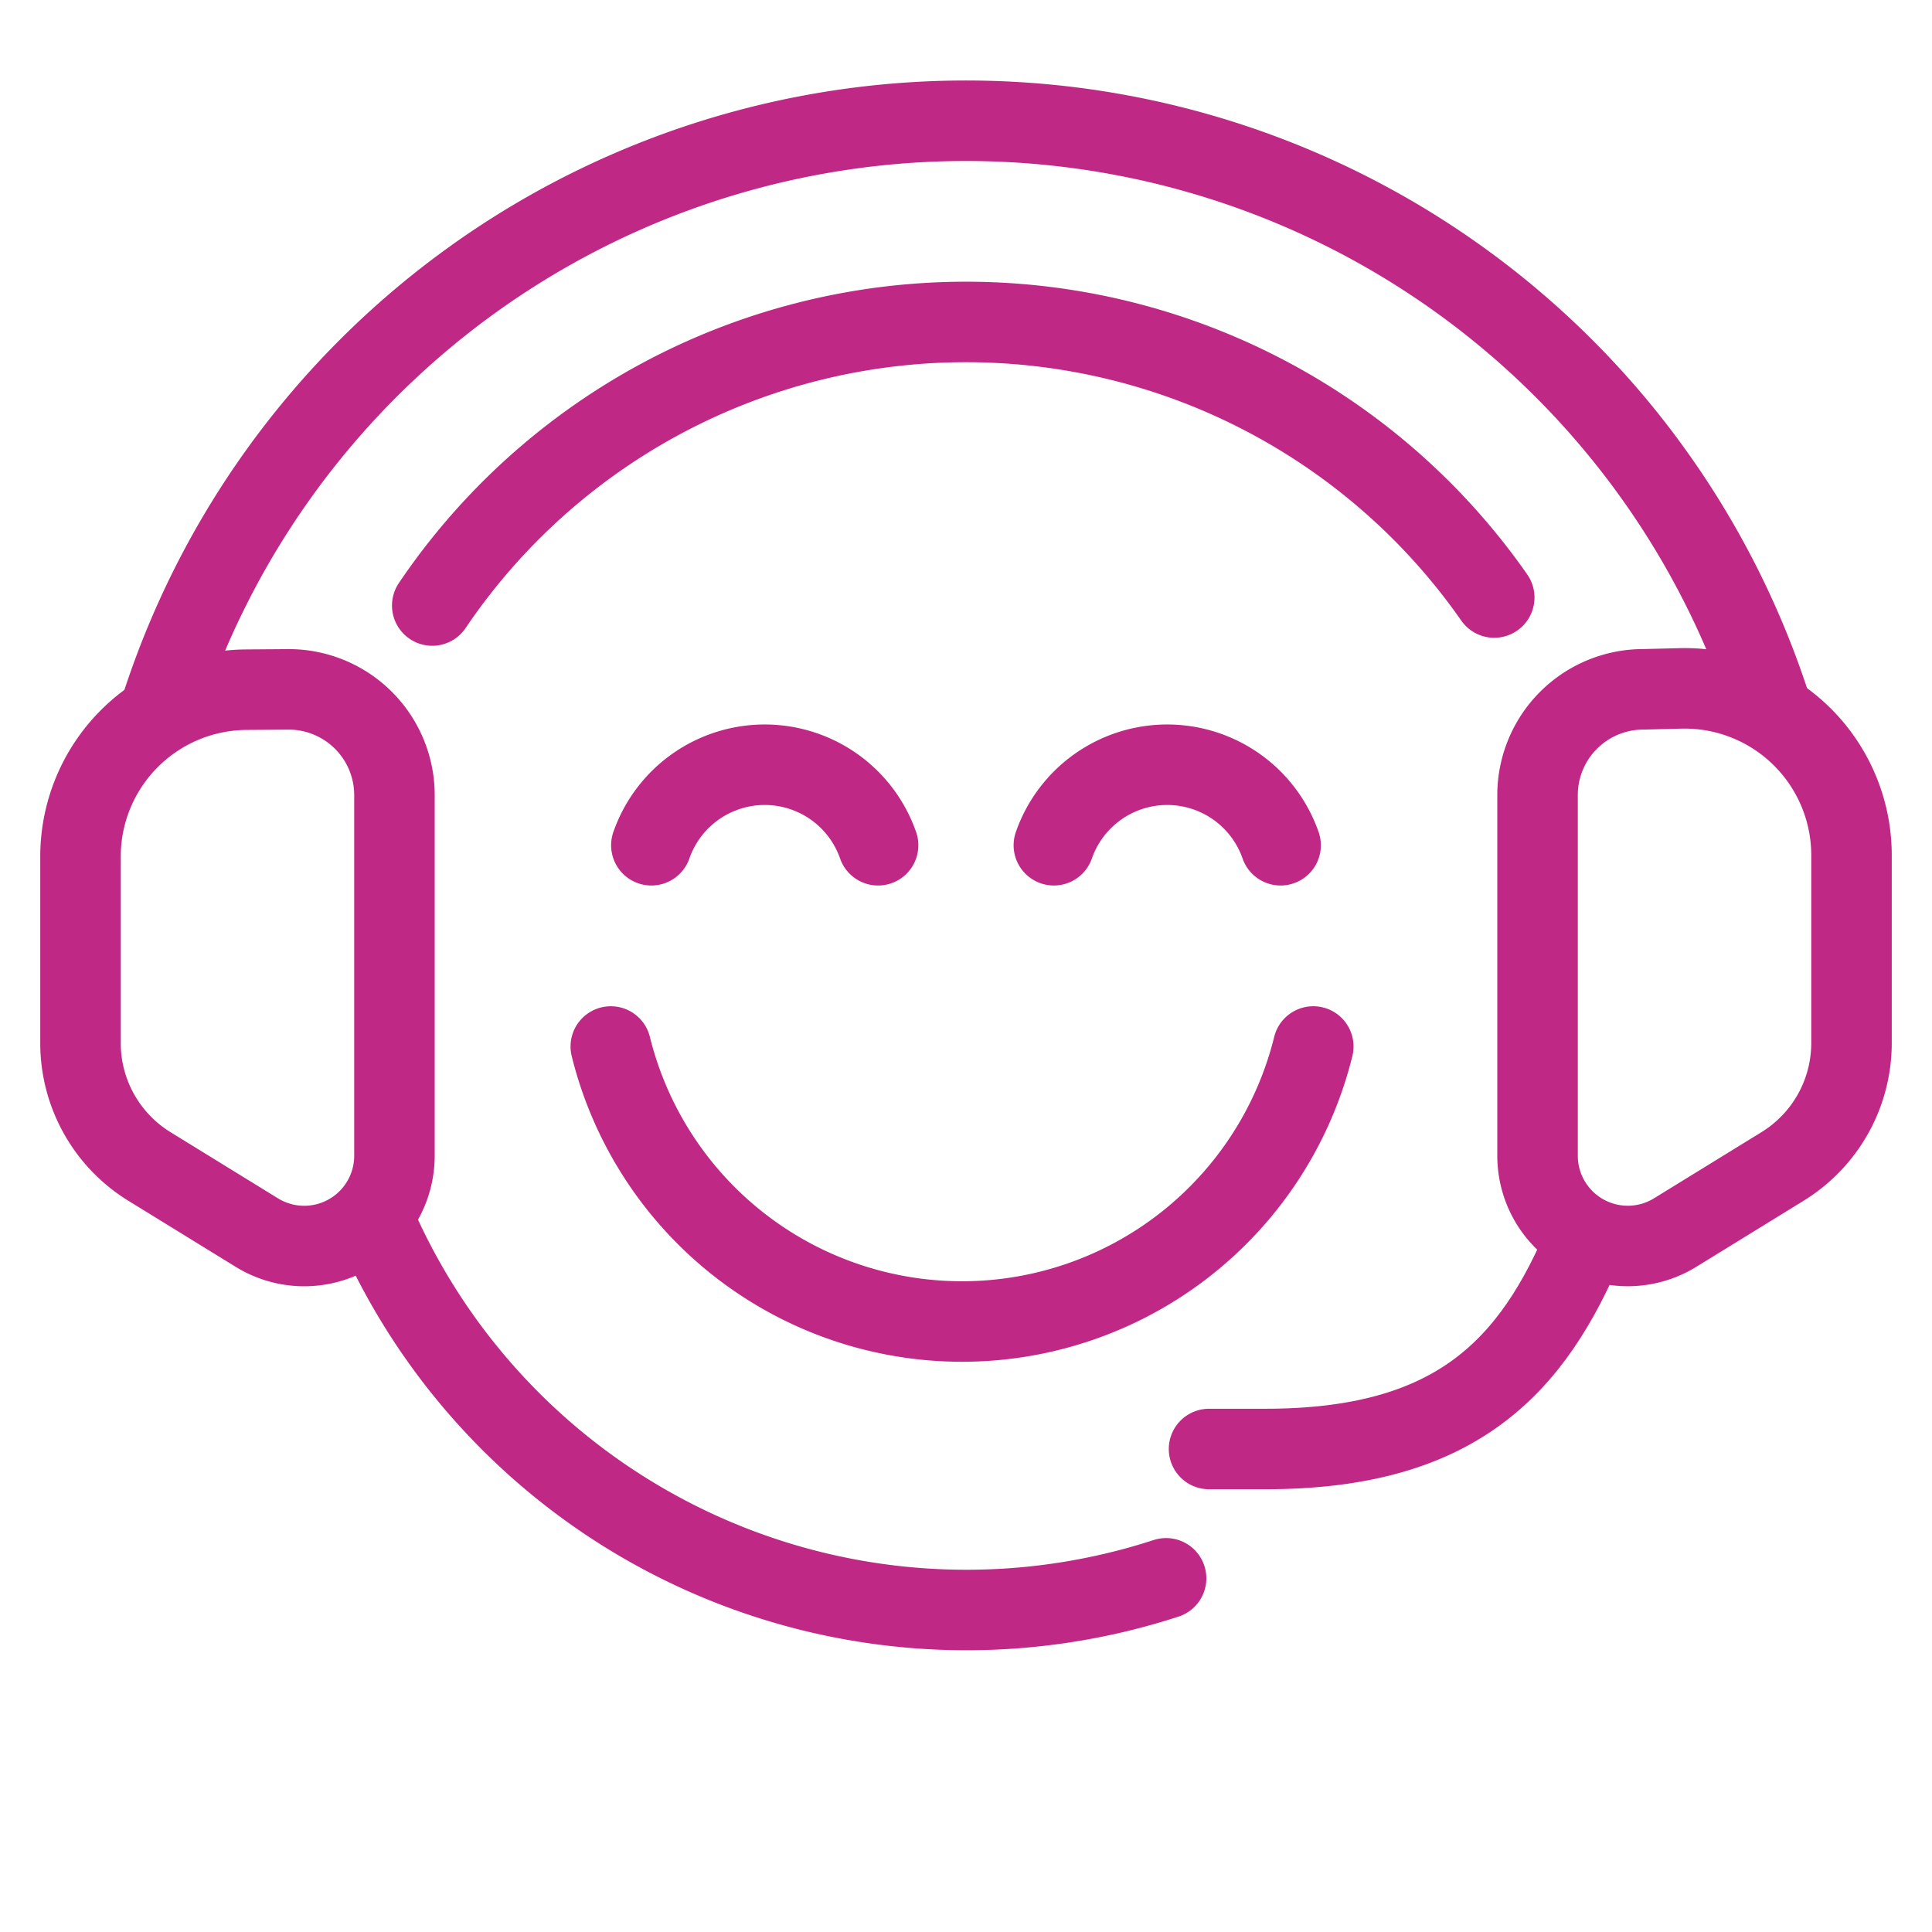
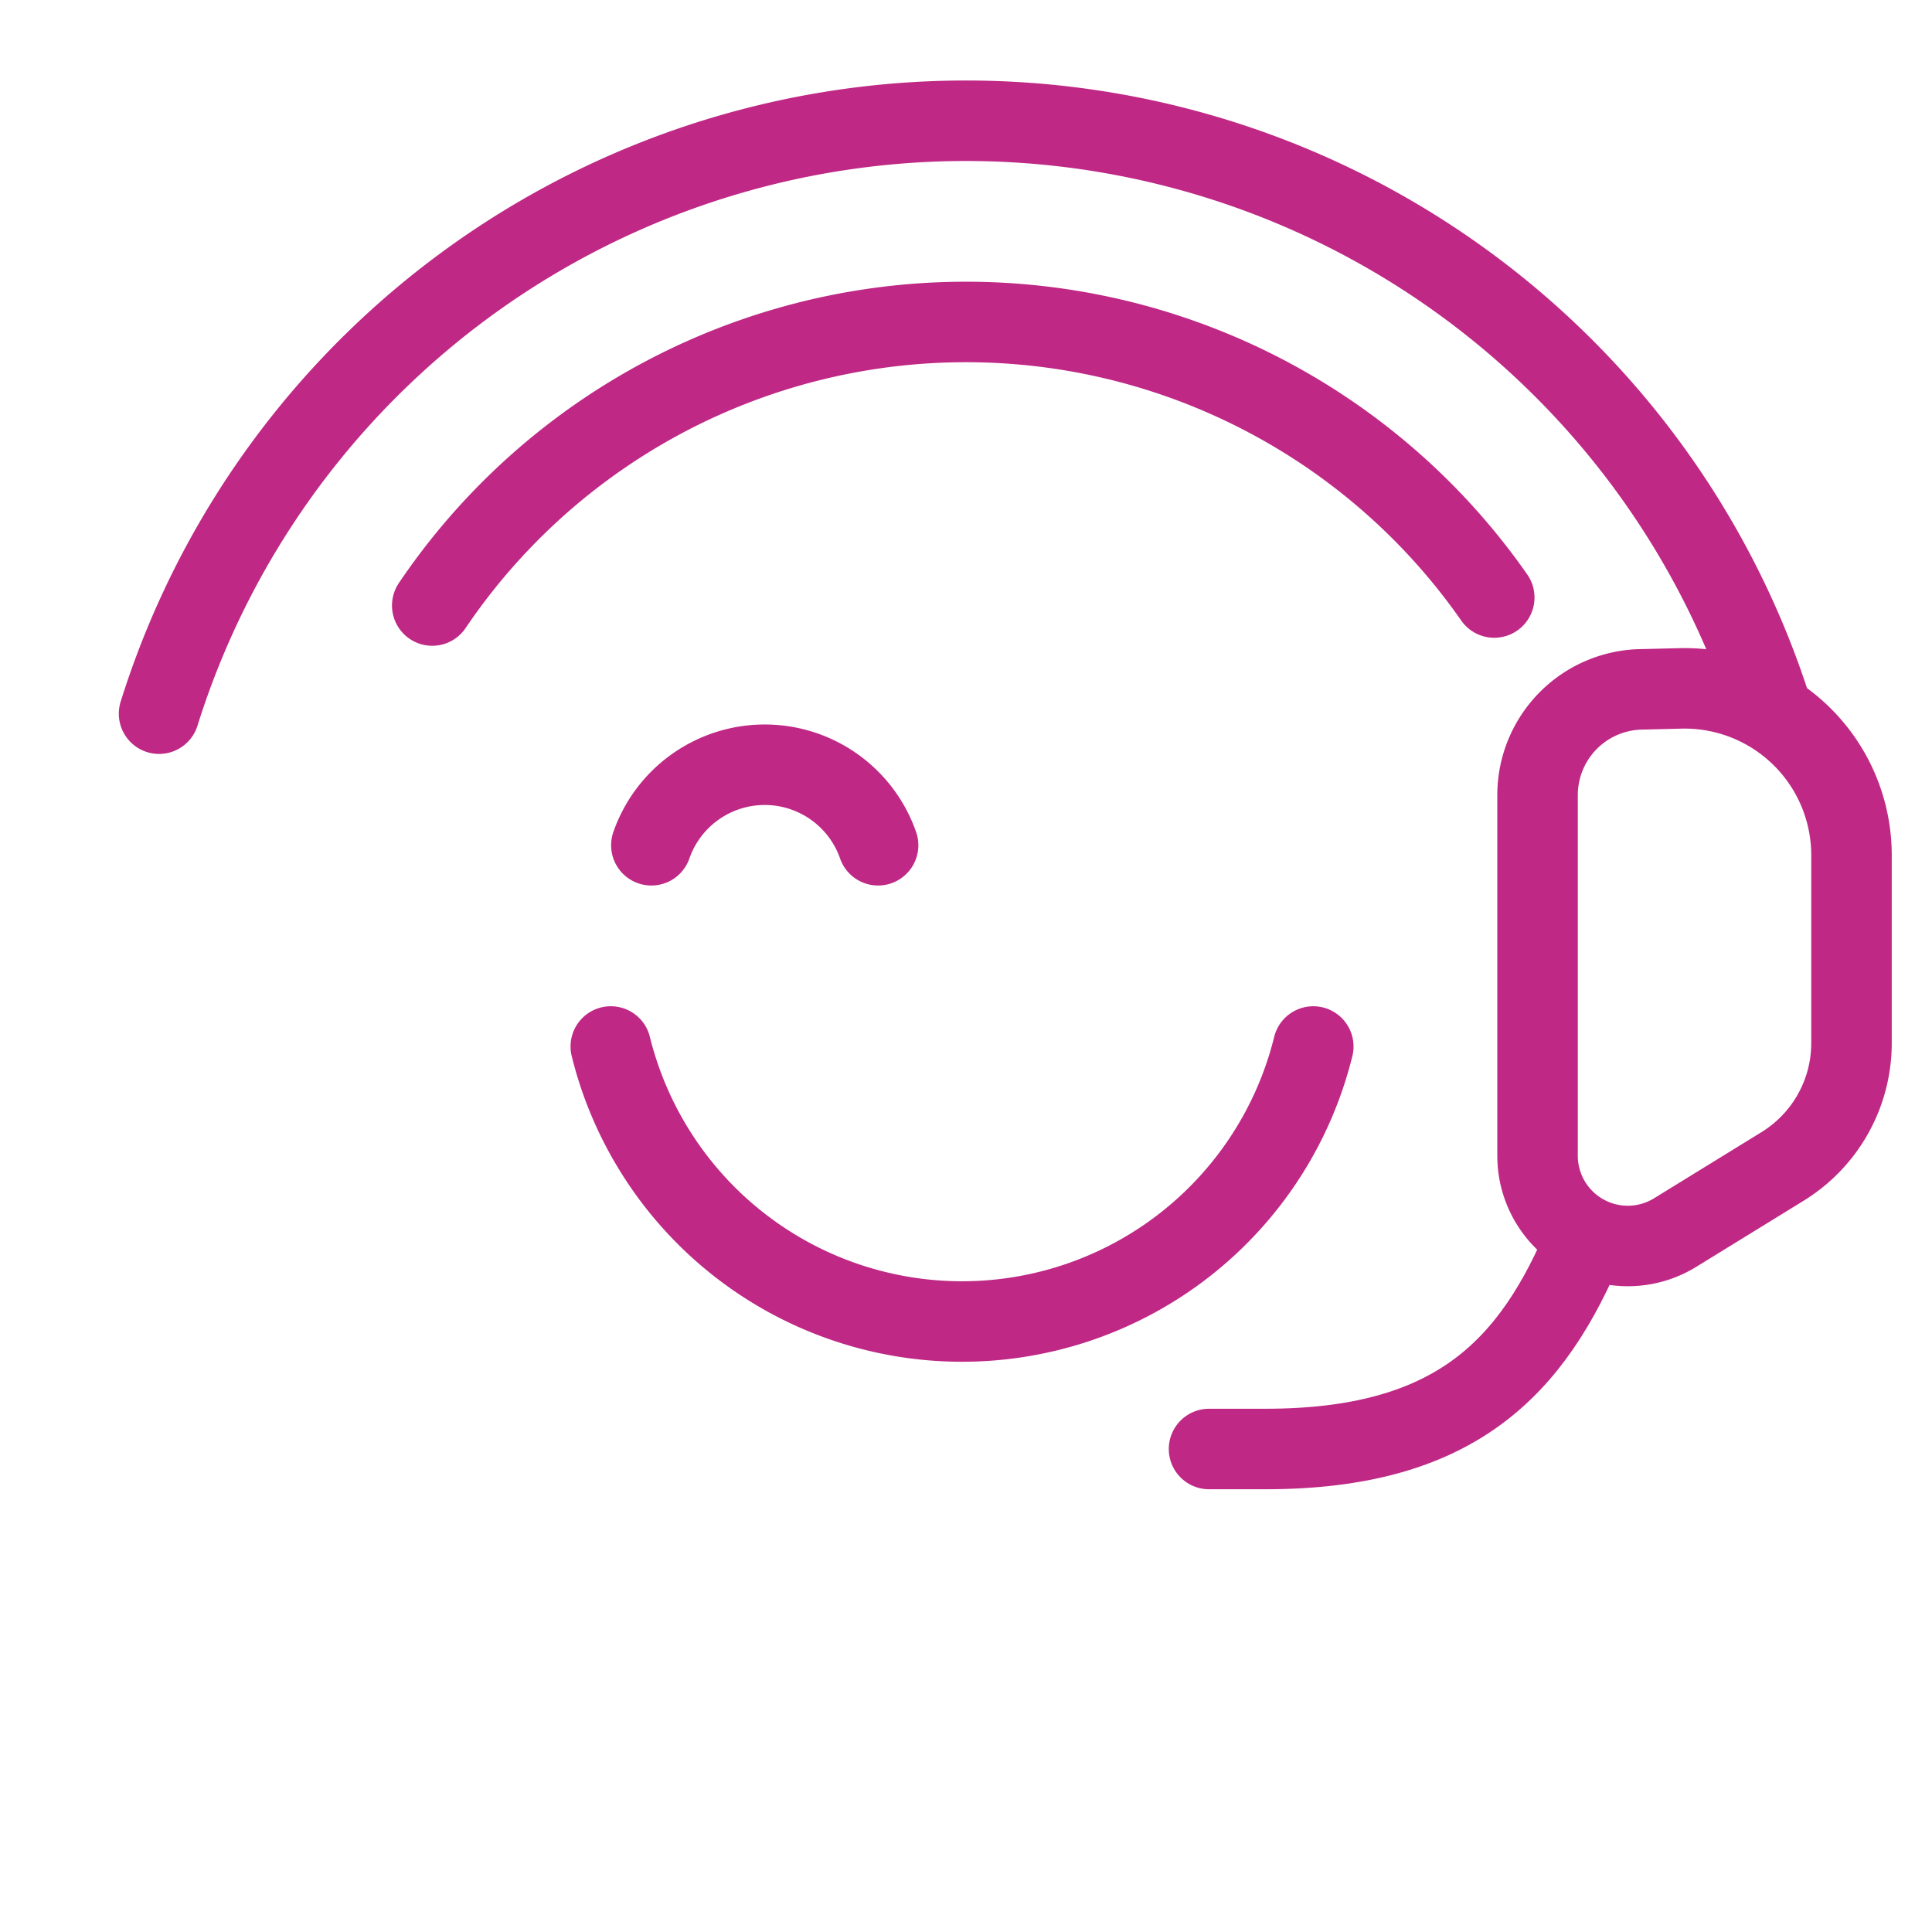
<svg xmlns="http://www.w3.org/2000/svg" version="1.1" height="300" width="300" data-name="Layer 1" viewBox="0 0 48 48" id="Layer_1">
-   <rect fill="#ffffff" fill-opacity="1" transform="matrix(1,0,0,1,0,0)" shape="true" y="0" x="0" height="48" width="48" />
  <g transform="matrix(1,0,0,1,0,0)" height="100%" width="100%">
    <g stroke-width="2" stroke-linejoin="round" stroke-linecap="round" stroke="#353535" fill="none">
      <g>
-         <path data-original-stroke-width="2" stroke-width="2" data-original-stroke-color="#353535ff" stroke-opacity="1" stroke="#bf2885" fill-opacity="1" fill="none" d="m2 21.281v4.634a3.6 3.6 0 0 0 1.713 3.066l2.669 1.643a2.242 2.242 0 0 0 3.418-1.91v-8.959a2.628 2.628 0 0 0 -2.628-2.628l-1.058.008a4.147 4.147 0 0 0 -4.114 4.146z" />
        <path data-original-stroke-width="2" stroke-width="2" data-original-stroke-color="#353535ff" stroke-opacity="1" stroke="#bf2885" fill-opacity="1" fill="none" d="m40.828 17.126a2.628 2.628 0 0 0 -2.628 2.628v8.959a2.242 2.242 0 0 0 3.418 1.91l2.669-1.643a3.6 3.6 0 0 0 1.713-3.066v-4.666a4.147 4.147 0 0 0 -4.247-4.145z" />
      </g>
      <path data-original-stroke-width="2" stroke-width="2" data-original-stroke-color="#353535ff" stroke-opacity="1" stroke="#bf2885" fill-opacity="1" fill="none" d="m30.038 36h1.4c4.703 0 6.641-2 7.977-5.251" />
-       <path data-original-stroke-width="2" stroke-width="2" data-original-stroke-color="#353535ff" stroke-opacity="1" stroke="#bf2885" fill-opacity="1" fill="none" d="m28.971 39.213a16.022 16.022 0 0 1 -19.713-8.985" />
      <path data-original-stroke-width="2" stroke-width="2" data-original-stroke-color="#353535ff" stroke-opacity="1" stroke="#bf2885" fill-opacity="1" fill="none" d="m10.739 15.044a16.003 16.003 0 0 1 26.385-.199" />
      <path data-original-stroke-width="2" stroke-width="2" data-original-stroke-color="#353535ff" stroke-opacity="1" stroke="#bf2885" fill-opacity="1" fill="none" d="m3.952 17.731a21.008 21.008 0 0 1 40.039-.181" />
      <path data-original-stroke-width="2" stroke-width="2" data-original-stroke-color="#353535ff" stroke-opacity="1" stroke="#bf2885" fill-opacity="1" fill="none" d="m15.175 26a8.989 8.989 0 0 0 17.453 0" />
      <path data-original-stroke-width="2" stroke-width="2" data-original-stroke-color="#353535ff" stroke-opacity="1" stroke="#bf2885" fill-opacity="1" fill="none" d="m21.816 21a2.983 2.983 0 0 0 -5.633 0" />
-       <path data-original-stroke-width="2" stroke-width="2" data-original-stroke-color="#353535ff" stroke-opacity="1" stroke="#bf2885" fill-opacity="1" fill="none" d="m31.816 21a2.983 2.983 0 0 0 -5.633 0" />
    </g>
  </g>
</svg>